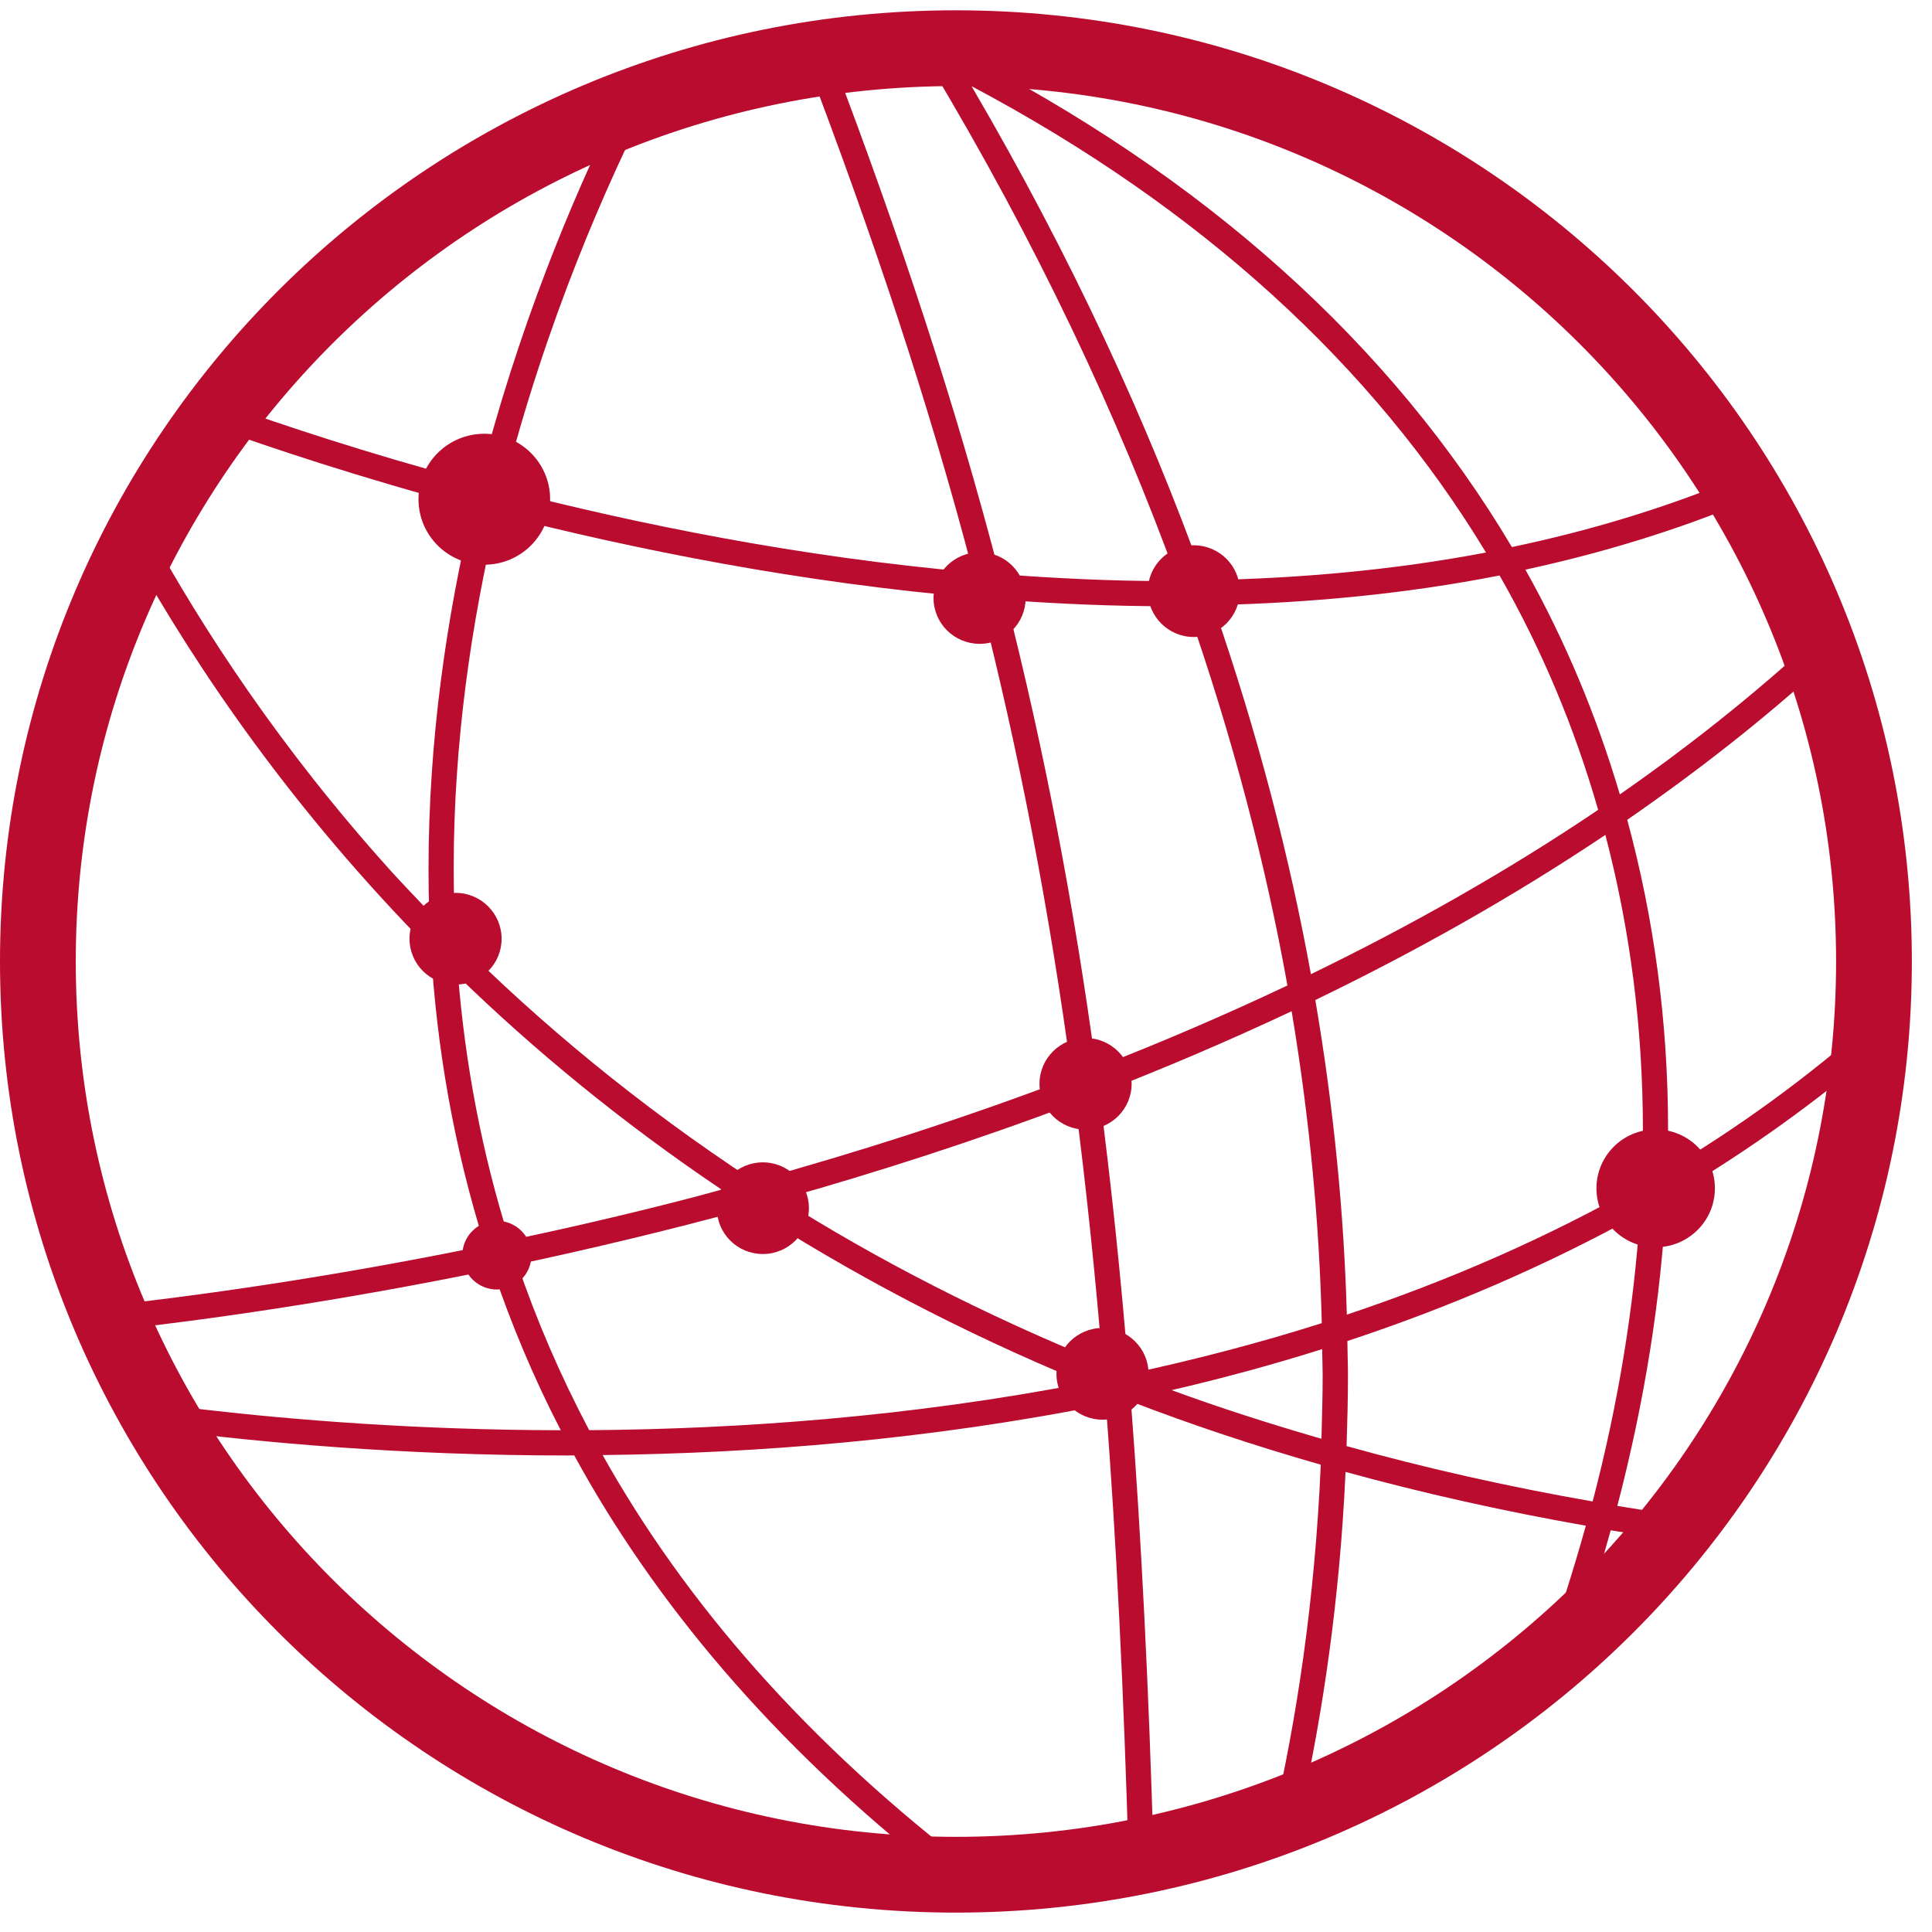
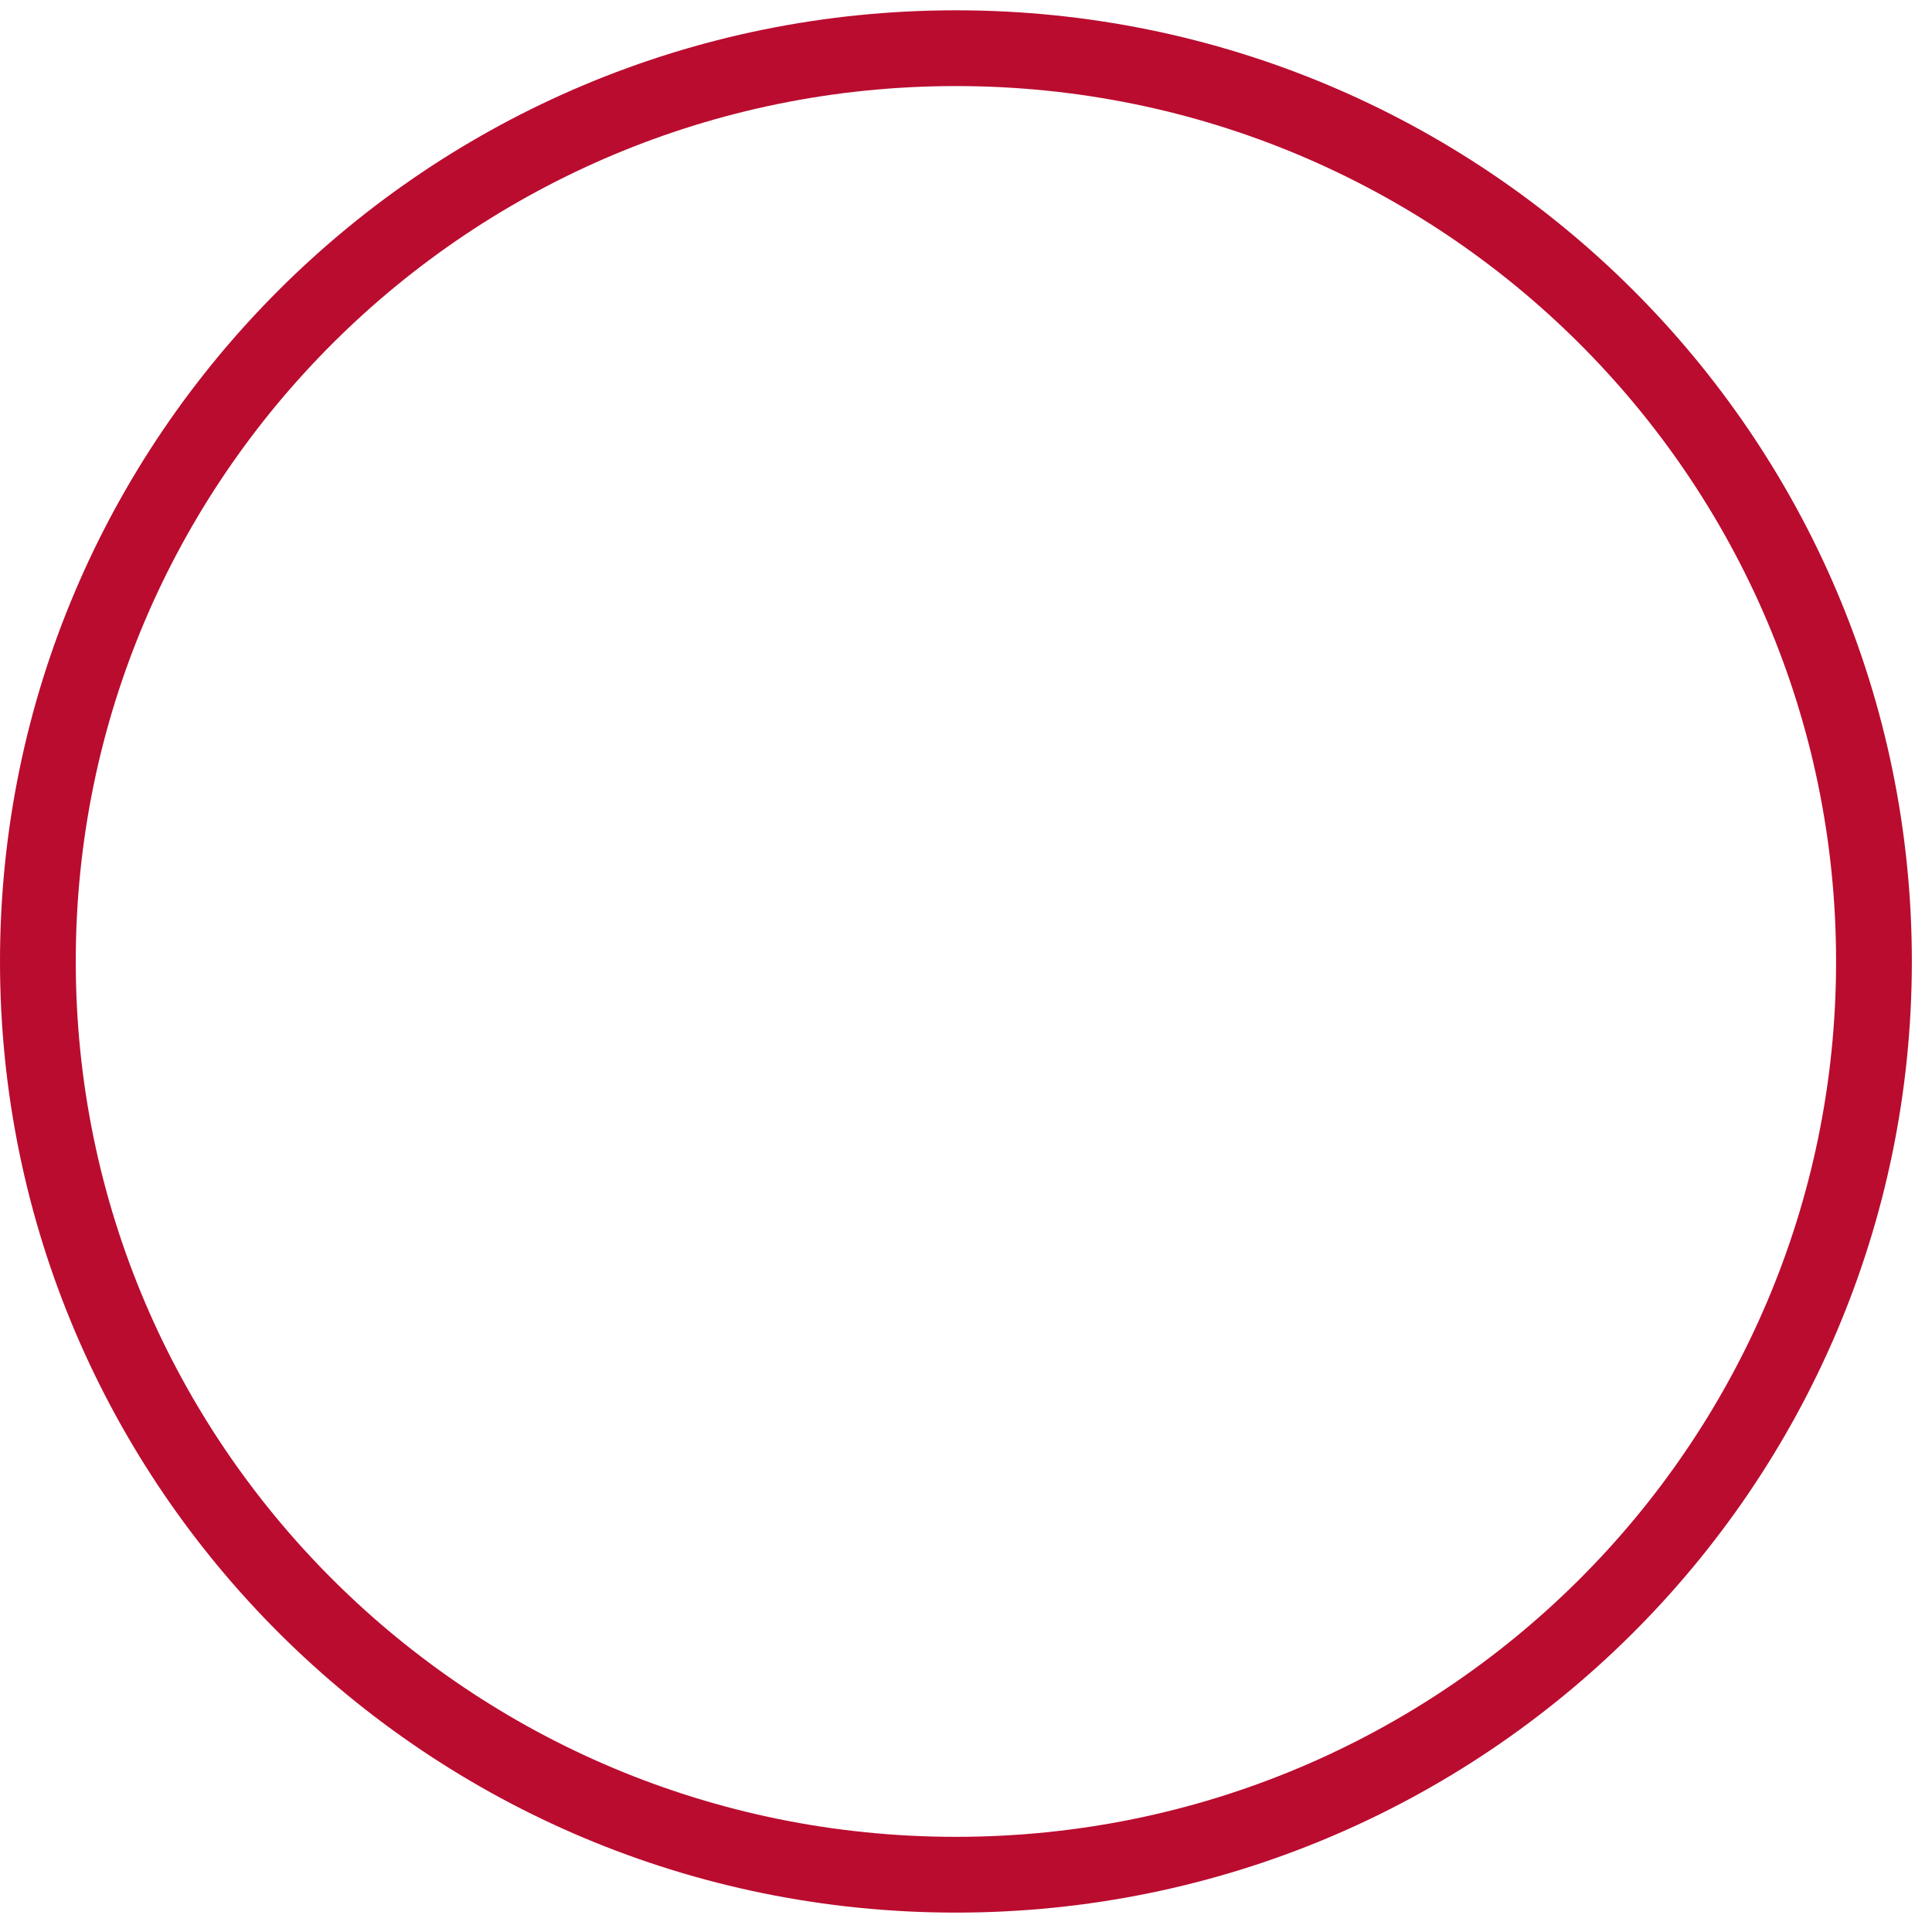
<svg xmlns="http://www.w3.org/2000/svg" width="51" height="51" viewBox="0 0 51 51">
  <g fill="none" fill-rule="evenodd" transform="translate(1 1)">
    <path stroke="#BA0C2F" stroke-width="2" d="M-0,24.379 C-0,11.065 10.85,0.272 24.234,0.272 C37.618,0.272 48.468,11.065 48.468,24.379 C48.468,37.695 37.618,48.488 24.234,48.488 C10.85,48.488 -0,37.695 -0,24.379" />
-     <path fill="#BA0C2F" d="M41.042,38.635 C38.755,38.235 36.592,37.744 34.546,37.173 C34.565,36.562 34.583,35.946 34.583,35.31 C34.583,35.012 34.569,34.703 34.567,34.4 C37.203,33.53 39.801,32.421 42.292,31.039 C42.135,33.491 41.724,36.028 41.042,38.635 M33.721,25.398 C36.349,24.128 38.926,22.682 41.378,21.039 C42.026,23.514 42.367,26.112 42.369,28.828 C42.369,29.3 42.349,29.78 42.328,30.26 C39.833,31.68 37.215,32.814 34.553,33.703 C34.48,31.116 34.224,28.341 33.721,25.398 M33.883,36.98 C32.517,36.585 31.192,36.16 29.928,35.696 C31.253,35.389 32.58,35.03 33.901,34.614 C33.905,34.846 33.915,35.082 33.915,35.31 C33.915,35.882 33.896,36.43 33.883,36.98 M28.812,35.266 C28.805,35.264 28.801,35.262 28.796,35.26 C28.587,32.675 28.33,30.225 28.021,27.864 C29.717,27.207 31.415,26.485 33.096,25.694 C33.585,28.614 33.828,31.366 33.892,33.928 C32.203,34.464 30.503,34.903 28.812,35.266 M19.63,30.657 C22.146,29.948 24.755,29.11 27.385,28.116 C27.669,30.31 27.908,32.589 28.105,34.98 C24.965,33.703 22.14,32.244 19.63,30.657 M14.553,36.753 C13.785,35.3 13.158,33.837 12.662,32.378 C14.594,31.966 16.651,31.478 18.79,30.894 C21.396,32.582 24.335,34.148 27.64,35.507 C23.03,36.4 18.528,36.725 14.553,36.753 M11.094,24.771 C13.085,26.705 15.392,28.614 18.049,30.403 C17.726,30.491 17.396,30.582 17.076,30.664 C15.469,31.078 13.926,31.432 12.451,31.744 C11.708,29.398 11.28,27.06 11.094,24.771 M10.976,21.941 C10.974,18.603 11.444,15.428 12.121,12.573 C15.74,13.503 20.153,14.391 24.86,14.785 C25.905,18.882 26.699,23.003 27.296,27.437 C24.446,28.521 21.617,29.425 18.903,30.175 C15.833,28.16 13.224,25.98 11.026,23.78 C10.994,23.162 10.976,22.548 10.976,21.941 M29.803,15.003 C29.978,15.003 30.151,14.991 30.324,14.989 C31.555,18.505 32.419,21.857 32.985,25.014 C31.312,25.807 29.624,26.528 27.933,27.185 C27.349,22.869 26.574,18.841 25.56,14.839 C26.958,14.941 28.374,15.003 29.803,15.003 M24.646,1.275 C30.699,4.487 35.251,8.66 38.226,13.585 C35.771,14.053 33.271,14.271 30.787,14.316 C29.301,10.171 27.299,5.81 24.646,1.275 M41.187,20.378 C38.765,22.014 36.21,23.45 33.605,24.716 C33.044,21.637 32.208,18.38 31.026,14.975 C33.546,14.916 36.087,14.682 38.585,14.191 C39.699,16.141 40.565,18.21 41.187,20.378 M41.694,38.753 C42.417,35.975 42.846,33.271 42.983,30.655 C44.849,29.571 46.642,28.319 48.337,26.887 C48.371,26.573 48.392,26.257 48.41,25.941 C46.71,27.444 44.899,28.76 43.003,29.887 C43.015,29.535 43.033,29.175 43.033,28.828 C43.035,25.971 42.66,23.241 41.955,20.641 C43.771,19.387 45.517,18.025 47.151,16.539 C47.071,16.312 46.992,16.085 46.905,15.86 C45.292,17.348 43.565,18.714 41.76,19.971 C41.146,17.898 40.319,15.914 39.267,14.037 C41.274,13.603 43.249,13.005 45.151,12.212 C45.04,12.021 44.924,11.83 44.805,11.641 C42.901,12.428 40.924,13.019 38.91,13.441 C35.74,8.105 30.787,3.623 24.169,0.275 C23.687,0.275 23.21,0.294 22.737,0.323 C23.001,0.448 23.274,0.569 23.533,0.698 C26.387,5.448 28.521,10.01 30.087,14.332 C29.992,14.335 29.899,14.339 29.803,14.339 C28.312,14.339 26.84,14.264 25.385,14.155 C24.233,9.714 22.767,5.273 20.951,0.498 C20.728,0.528 20.501,0.56 20.278,0.598 C22.08,5.33 23.54,9.723 24.687,14.107 C20.099,13.707 15.815,12.832 12.285,11.921 C13.421,7.428 15.051,3.791 16.137,1.655 C15.824,1.766 15.517,1.885 15.21,2.007 C14.126,4.223 12.678,7.63 11.637,11.753 C11.537,11.725 11.426,11.698 11.326,11.673 C8.624,10.941 6.442,10.214 5.015,9.703 C4.871,9.887 4.733,10.073 4.596,10.262 C6.087,10.8 8.48,11.605 11.476,12.403 C10.787,15.307 10.312,18.537 10.312,21.941 C10.312,22.312 10.317,22.689 10.33,23.066 C9.987,22.707 9.642,22.346 9.317,21.989 C6.401,18.755 4.337,15.589 2.894,12.95 C2.765,13.187 2.644,13.428 2.526,13.664 C4.233,16.714 6.753,20.41 10.376,24.073 C10.528,26.623 10.969,29.248 11.799,31.882 C7.621,32.739 4.108,33.216 1.79,33.473 C1.878,33.687 1.969,33.9 2.062,34.107 C4.412,33.844 7.89,33.362 12.008,32.514 C12.487,33.93 13.076,35.35 13.803,36.755 C9.999,36.748 6.733,36.48 4.41,36.212 C3.896,36.153 3.437,36.094 3.021,36.037 C3.158,36.28 3.296,36.523 3.44,36.762 C5.837,37.069 9.553,37.421 13.978,37.421 C14.037,37.421 14.099,37.419 14.158,37.419 C16.255,41.257 19.369,45.012 23.774,48.475 C23.93,48.48 24.08,48.487 24.233,48.487 C24.44,48.487 24.644,48.478 24.849,48.473 C20.269,45.007 17.062,41.253 14.908,37.41 C18.949,37.364 23.517,37.01 28.192,36.069 C28.474,39.748 28.665,43.703 28.792,48.057 C29.012,48.014 29.233,47.969 29.451,47.921 C29.326,43.598 29.133,39.662 28.853,35.994 C30.437,36.605 32.112,37.162 33.865,37.664 C33.708,41.296 33.212,44.435 32.624,47.003 C32.871,46.912 33.121,46.812 33.367,46.712 C33.91,44.23 34.365,41.257 34.519,37.855 C36.524,38.407 38.637,38.882 40.862,39.275 C40.526,40.485 40.133,41.712 39.683,42.95 C40.035,42.664 40.369,42.366 40.703,42.062 C41.001,41.166 41.278,40.275 41.519,39.396 C42.008,39.478 42.508,39.55 43.005,39.623 C43.169,39.428 43.324,39.228 43.478,39.028 C42.878,38.941 42.283,38.85 41.694,38.753" />
-     <path fill="#BA0C2F" d="M10.047 12.178C10.047 11.223 10.824 10.45 11.786 10.45 12.745 10.45 13.522 11.223 13.522 12.178 13.522 13.134 12.745 13.907 11.786 13.907 10.824 13.907 10.047 13.134 10.047 12.178M29.299 14.603C29.299 13.935 29.842 13.394 30.512 13.394 31.185 13.394 31.728 13.935 31.728 14.603 31.728 15.272 31.185 15.815 30.512 15.815 29.842 15.815 29.299 15.272 29.299 14.603M26.44 27.61C26.44 26.941 26.983 26.4 27.656 26.4 28.326 26.4 28.872 26.941 28.872 27.61 28.872 28.278 28.326 28.819 27.656 28.819 26.983 28.819 26.44 28.278 26.44 27.61M26.888 35.267C26.888 34.598 27.434 34.055 28.106 34.055 28.777 34.055 29.32 34.598 29.32 35.267 29.32 35.935 28.777 36.476 28.106 36.476 27.434 36.476 26.888 35.935 26.888 35.267M17.922 30.894C17.922 30.226 18.465 29.683 19.137 29.683 19.808 29.683 20.353 30.226 20.353 30.894 20.353 31.562 19.808 32.103 19.137 32.103 18.465 32.103 17.922 31.562 17.922 30.894M9.81 23.781C9.81 23.113 10.355 22.57 11.028 22.57 11.698 22.57 12.241 23.113 12.241 23.781 12.241 24.449 11.698 24.99 11.028 24.99 10.355 24.99 9.81 24.449 9.81 23.781M23.643 14.787C23.643 14.118 24.189 13.578 24.862 13.578 25.532 13.578 26.075 14.118 26.075 14.787 26.075 15.455 25.532 15.996 24.862 15.996 24.189 15.996 23.643 15.455 23.643 14.787M11.205 32.133C11.205 31.63 11.615 31.226 12.117 31.226 12.621 31.226 13.03 31.63 13.03 32.133 13.03 32.635 12.621 33.04 12.117 33.04 11.615 33.04 11.205 32.635 11.205 32.133M41.142 30.368C41.142 29.511 41.842 28.814 42.703 28.814 43.569 28.814 44.269 29.511 44.269 30.368 44.269 31.23 43.569 31.925 42.703 31.925 41.842 31.925 41.142 31.23 41.142 30.368" />
  </g>
</svg>